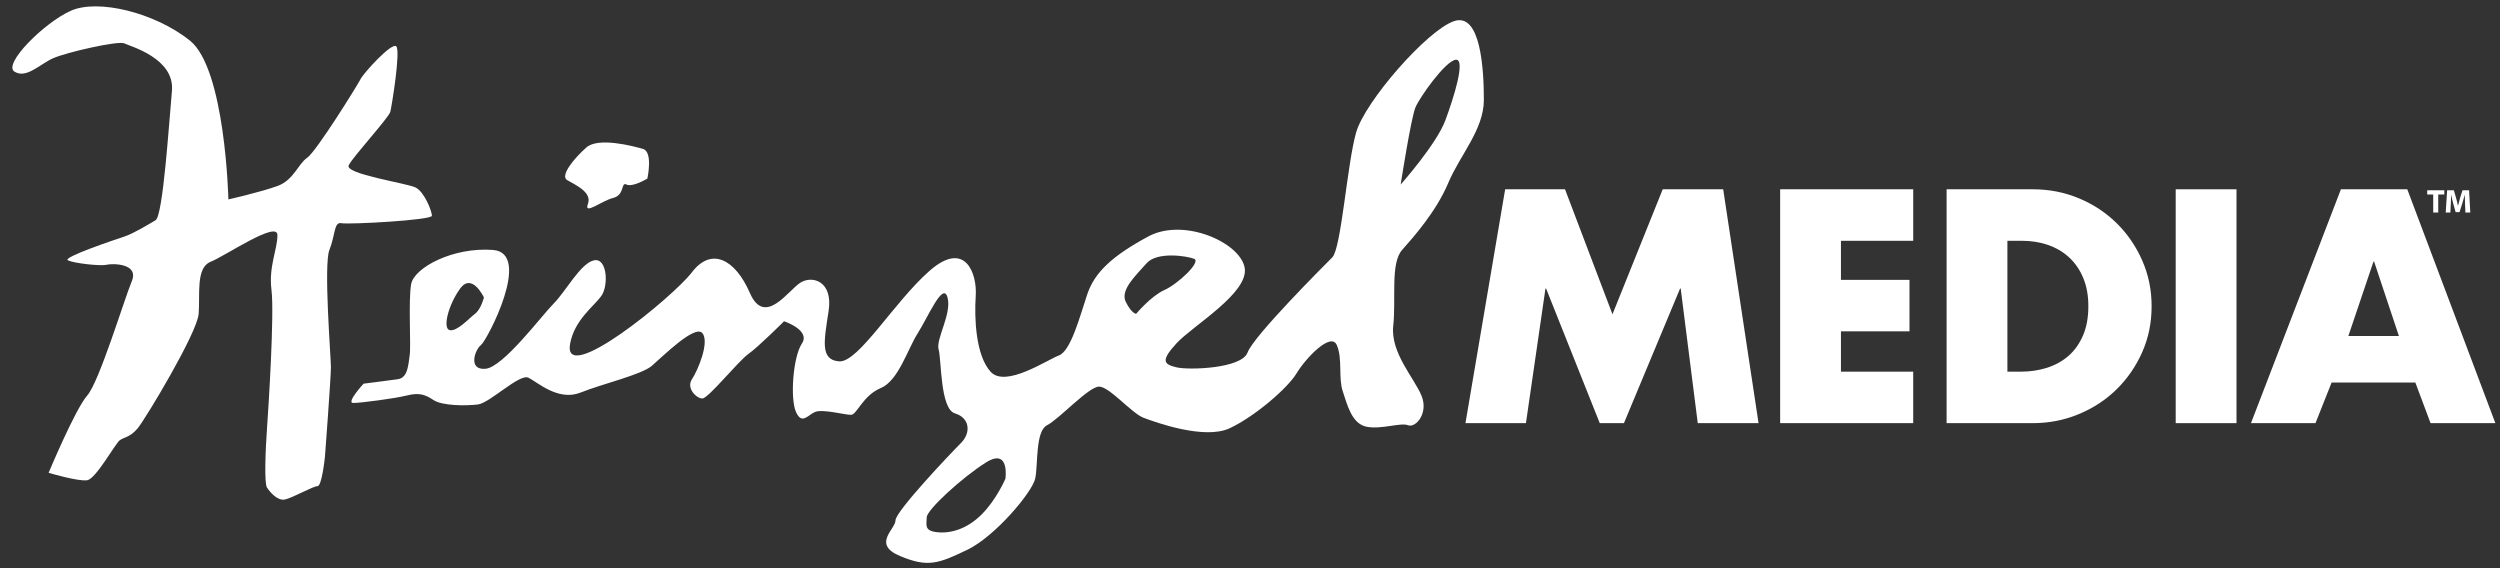
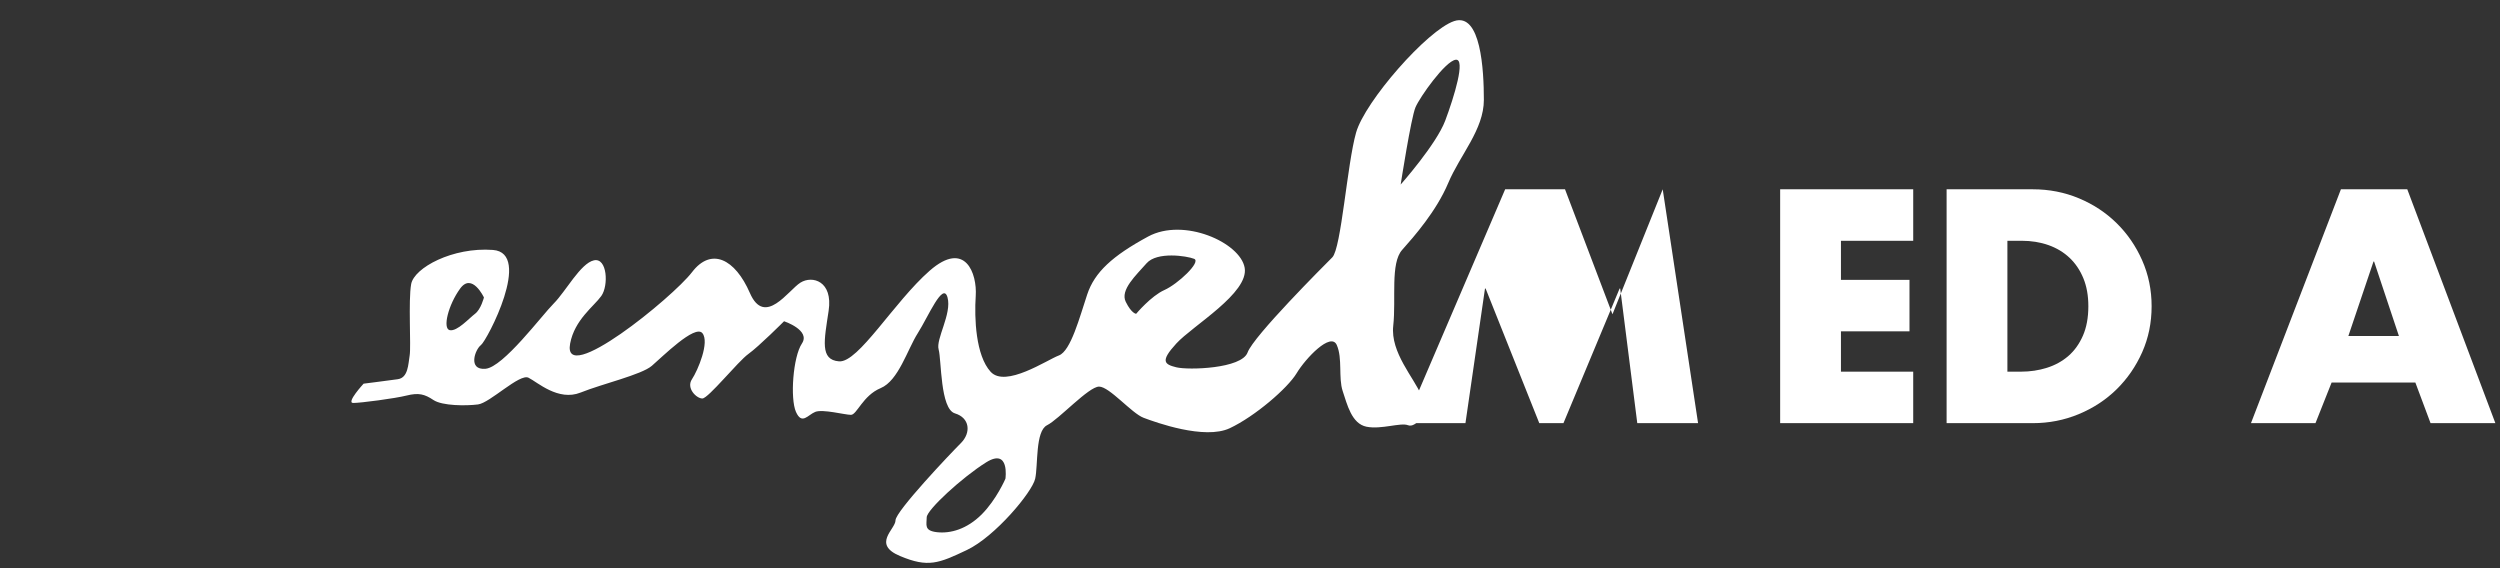
<svg xmlns="http://www.w3.org/2000/svg" version="1.1" id="Layer_1" x="0px" y="0px" width="1100px" height="250px" viewBox="0 0 1100 250" enable-background="new 0 0 1100 250" xml:space="preserve">
  <rect x="0" y="0" width="1100" height="250" fill="#333333" stroke="none" />
  <g>
    <g>
-       <path fill="#FFFFFF" d="M100.491,87.738c0,0-1.295-57.53-17-69.946C67.812,5.363,42.958-0.521,31.205,4.716    C19.433,9.941,1.127,28.245,6.366,31.521c5.22,3.257,11.107-3.276,16.992-5.89c5.881-2.616,28.753-7.84,31.374-6.532    c2.607,1.304,22.225,6.532,20.919,20.909c-1.313,14.387-3.914,54.919-7.2,56.885c-3.26,1.96-9.793,5.882-13.719,7.19    c-3.92,1.307-27.46,9.156-24.853,10.462c2.632,1.304,14.393,2.61,17.006,1.955c2.614-0.65,14.373-0.65,11.119,7.19    c-3.272,7.844-14.374,44.451-19.619,50.332c-5.233,5.898-16.993,34.01-16.993,34.01s13.079,3.921,16.993,3.268    c3.92-0.666,12.426-16.346,14.386-17.651c1.96-1.308,4.567-1.308,7.846-5.241c3.272-3.921,26.146-41.838,26.798-50.331    c0.653-8.506-1.307-20.27,5.233-22.879c6.546-2.61,29.419-18.303,29.419-11.767c0,6.537-3.925,13.727-2.613,24.18    c1.301,10.467-1.312,51.644-1.966,60.798c-0.654,9.159-1.3,24.198,0,26.146c1.307,1.979,4.58,5.893,7.853,5.232    c3.255-0.646,12.415-5.886,14.368-5.886c1.966,0,3.279-13.066,3.279-13.066s2.613-34.641,2.613-39.225    c0-4.574-3.267-45.108-0.66-51.643c2.621-6.537,1.96-12.422,5.233-11.766c3.266,0.653,39.867-1.307,39.867-3.272    c0-1.958-3.254-10.457-7.18-12.421c-3.927-1.959-31.374-5.886-29.421-9.807c1.967-3.922,17.655-20.916,18.307-23.535    c0.653-2.611,4.573-26.8,2.613-28.762c-1.96-1.964-14.379,11.768-15.698,14.375c-1.294,2.617-19.6,32.039-23.52,34.652    c-3.92,2.613-5.88,9.809-13.074,12.419C114.876,84.47,100.491,87.738,100.491,87.738z" />
-       <path fill="#FFFFFF" d="M284.837,78.583c0,0,2.62-11.765-1.961-13.073c-4.554-1.309-19.599-5.226-24.833-0.656    c-5.232,4.577-11.772,12.426-8.505,14.386c3.272,1.964,11.106,5.23,9.152,10.46c-1.96,5.227,5.873-1.307,11.114-2.612    c5.231-1.312,3.272-7.199,5.873-5.884C278.322,82.506,284.837,78.583,284.837,78.583z" />
      <path fill="#FFFFFF" d="M616.938,109.962c5.233-5.879,15.028-16.993,20.272-29.415c5.228-12.422,15.688-23.53,15.688-36.612    c0-13.076-1.307-38.571-13.08-34.651c-11.765,3.931-39.232,35.306-43.138,49.041c-3.933,13.72-6.54,50.988-10.473,54.912    c-3.907,3.92-34.641,34.641-37.266,41.839c-2.605,7.186-26.139,7.841-31.366,6.534c-5.233-1.308-7.199-2.613,0-10.462    c7.175-7.844,32.032-22.226,30.074-33.344c-1.967-11.106-26.801-22.226-42.498-13.719c-15.682,8.499-23.541,15.689-26.788,25.486    c-3.278,9.806-7.194,24.845-12.432,26.812c-5.238,1.959-23.538,14.386-30.066,7.187c-6.551-7.187-7.199-23.526-6.551-33.333    c0.67-9.81-4.568-24.845-20.268-11.122c-15.68,13.729-31.36,40.535-39.86,39.883c-8.492-0.655-6.558-9.148-4.598-22.228    c1.985-13.078-7.169-15.692-12.399-12.413c-5.246,3.254-15.705,19.601-22.24,4.566c-6.539-15.039-17.011-20.271-25.486-9.146    c-8.511,11.107-57.248,50.745-53.61,31.372c1.96-10.452,10.453-16.345,13.713-20.912c3.273-4.576,2.633-16.995-3.26-15.689    c-5.874,1.304-12.419,13.729-17.648,18.957c-5.237,5.22-22.23,28.106-30.07,28.758c-7.847,0.655-4.58-8.493-1.96-10.458    c2.606-1.955,22.872-40.533,5.233-41.836c-17.653-1.315-34.652,7.84-35.958,15.036c-1.302,7.191,0,27.459-0.654,31.379    c-0.648,3.927-0.648,9.812-5.234,10.465c-4.574,0.648-15.033,1.961-15.033,1.961s-7.846,8.492-4.573,8.492    c3.254,0,18.294-1.965,23.527-3.277c5.232-1.294,7.853-0.643,11.778,1.983c3.921,2.603,14.381,2.603,19.601,1.942    c5.232-0.648,18.312-13.732,22.231-11.755c3.915,1.948,13.074,10.454,22.886,6.535c9.806-3.921,26.8-7.843,31.367-11.768    c4.585-3.926,18.959-18.306,22.232-14.392c3.272,3.933-1.967,16.347-4.568,20.277c-2.632,3.921,1.96,8.488,4.568,8.488    c2.606,0,15.7-16.339,20.265-19.606c4.581-3.267,15.687-14.387,15.687-14.387s11.779,3.933,7.852,9.806    c-3.926,5.888-5.226,24.188-2.619,30.079c2.619,5.88,5.221,1.303,8.494,0c3.278-1.306,13.072,1.303,15.705,1.303    c2.601,0,5.232-8.507,13.072-11.762c7.847-3.272,11.762-17,16.347-24.198c4.565-7.186,11.111-22.878,13.072-15.687    c1.955,7.193-5.221,18.3-3.913,22.885c1.288,4.573,0.647,26.153,7.175,28.113c6.539,1.961,7.192,8.481,2.619,13.073    c-4.586,4.573-28.766,30.072-28.766,33.986c0,3.92-10.452,10.466,1.955,15.69c12.424,5.229,17.017,3.262,29.424-2.619    c12.419-5.879,28.766-25.486,30.073-31.378c1.313-5.893,0-20.919,5.221-23.533c5.238-2.614,18.305-16.998,22.897-16.998    c4.561,0,14.36,11.778,19.605,13.731c5.228,1.965,26.806,9.807,37.899,4.573c11.12-5.226,25.499-17.646,29.42-24.191    c3.92-6.527,15.039-18.294,17.659-12.42c2.605,5.893,0.652,14.391,2.605,20.271c1.968,5.881,3.934,14.379,10.479,15.687    c6.527,1.306,15.034-1.955,18.287-0.653c3.271,1.307,9.153-5.22,5.88-13.078c-3.255-7.836-13.727-18.947-12.401-30.719    C614.324,131.528,611.699,115.85,616.938,109.962z M622.817,47.206c1.961-4.577,13.08-20.26,17.661-20.914    c4.572-0.66-0.661,16.337-4.581,26.796c-3.932,10.461-19.604,28.116-19.604,28.116S620.858,51.784,622.817,47.206z     M197.899,145.273c-3.266-0.666-0.666-11.125,4.574-18.309c5.226-7.19,10.459,3.917,10.459,3.917s-1.306,5.232-3.926,7.193    C206.393,140.041,201.16,145.921,197.899,145.273z M442.392,210.633c0,0-3.915,9.152-10.448,15.705    c-6.546,6.521-13.746,8.48-19.625,7.834c-5.879-0.648-4.566-3.268-4.566-6.541c0-3.266,15.685-17.646,26.151-24.19    C444.37,196.912,442.392,210.633,442.392,210.633z M499.91,138.069c0,0-1.96,0-4.561-5.233    c-2.625-5.228,4.561-11.761,9.141-16.986c4.578-5.237,17.658-3.268,20.925-1.968c3.273,1.311-7.186,11.12-13.074,13.727    C506.463,130.229,499.91,138.069,499.91,138.069z" />
    </g>
  </g>
  <g>
-     <path fill="#FFFFFF" d="M662.271,83.289h26.337l20.88,54.996l22.106-54.996h26.612l15.558,102.895h-26.75l-7.505-59.226h-0.272   l-24.701,59.226h-10.644l-23.608-59.226h-0.273l-8.597,59.226h-26.61L662.271,83.289z" />
+     <path fill="#FFFFFF" d="M662.271,83.289h26.337l20.88,54.996l22.106-54.996l15.558,102.895h-26.75l-7.505-59.226h-0.272   l-24.701,59.226h-10.644l-23.608-59.226h-0.273l-8.597,59.226h-26.61L662.271,83.289z" />
    <path fill="#FFFFFF" d="M810.018,105.942v17.195h30.158v22.652h-30.158v17.742h31.796v22.652h-58.545V83.289h58.545v22.653H810.018   z" />
    <path fill="#FFFFFF" d="M856.506,83.289h37.938c7.184,0,13.94,1.319,20.266,3.958c6.323,2.639,11.849,6.276,16.581,10.917   c4.729,4.639,8.48,10.099,11.257,16.375c2.775,6.277,4.162,13.012,4.162,20.197c0,7.281-1.387,14.035-4.162,20.265   c-2.776,6.232-6.527,11.667-11.257,16.309c-4.732,4.641-10.283,8.278-16.649,10.916c-6.368,2.64-13.101,3.958-20.197,3.958h-37.938   V83.289z M883.254,163.531h6.003c4.004,0,7.8-0.568,11.395-1.707c3.594-1.135,6.732-2.865,9.418-5.186   c2.681-2.319,4.82-5.299,6.414-8.939c1.59-3.635,2.387-7.958,2.387-12.963c0-4.642-0.729-8.733-2.184-12.283   c-1.456-3.547-3.479-6.55-6.071-9.006c-2.594-2.457-5.688-4.32-9.279-5.595c-3.597-1.274-7.53-1.911-11.805-1.911h-6.277V163.531z" />
-     <path fill="#FFFFFF" d="M984.059,186.184h-26.748V83.289h26.748V186.184z" />
    <path fill="#FFFFFF" d="M1025.908,168.308l-7.097,17.876h-28.386l39.576-102.895h29.202l38.757,102.895h-28.521l-6.686-17.876   H1025.908z M1044.604,115.085h-0.272l-11.055,32.752h22.243L1044.604,115.085z" />
  </g>
  <g>
-     <path fill="#FFFFFF" d="M1070.618,85.578h-2.645v-1.86h7.526v1.86h-2.674v7.934h-2.208V85.578z" />
-     <path fill="#FFFFFF" d="M1084.611,89.762c-0.044-1.177-0.088-2.586-0.088-4.024h-0.028c-0.319,1.25-0.727,2.644-1.104,3.792   l-1.191,3.821h-1.729l-1.046-3.792c-0.319-1.148-0.639-2.528-0.886-3.821h-0.029c-0.044,1.322-0.102,2.833-0.16,4.054l-0.188,3.72   h-2.049l0.625-9.793h2.949l0.959,3.27c0.319,1.133,0.61,2.354,0.828,3.501h0.059c0.261-1.133,0.596-2.426,0.93-3.516l1.031-3.255   h2.906l0.523,9.793h-2.15L1084.611,89.762z" />
-   </g>
+     </g>
</svg>